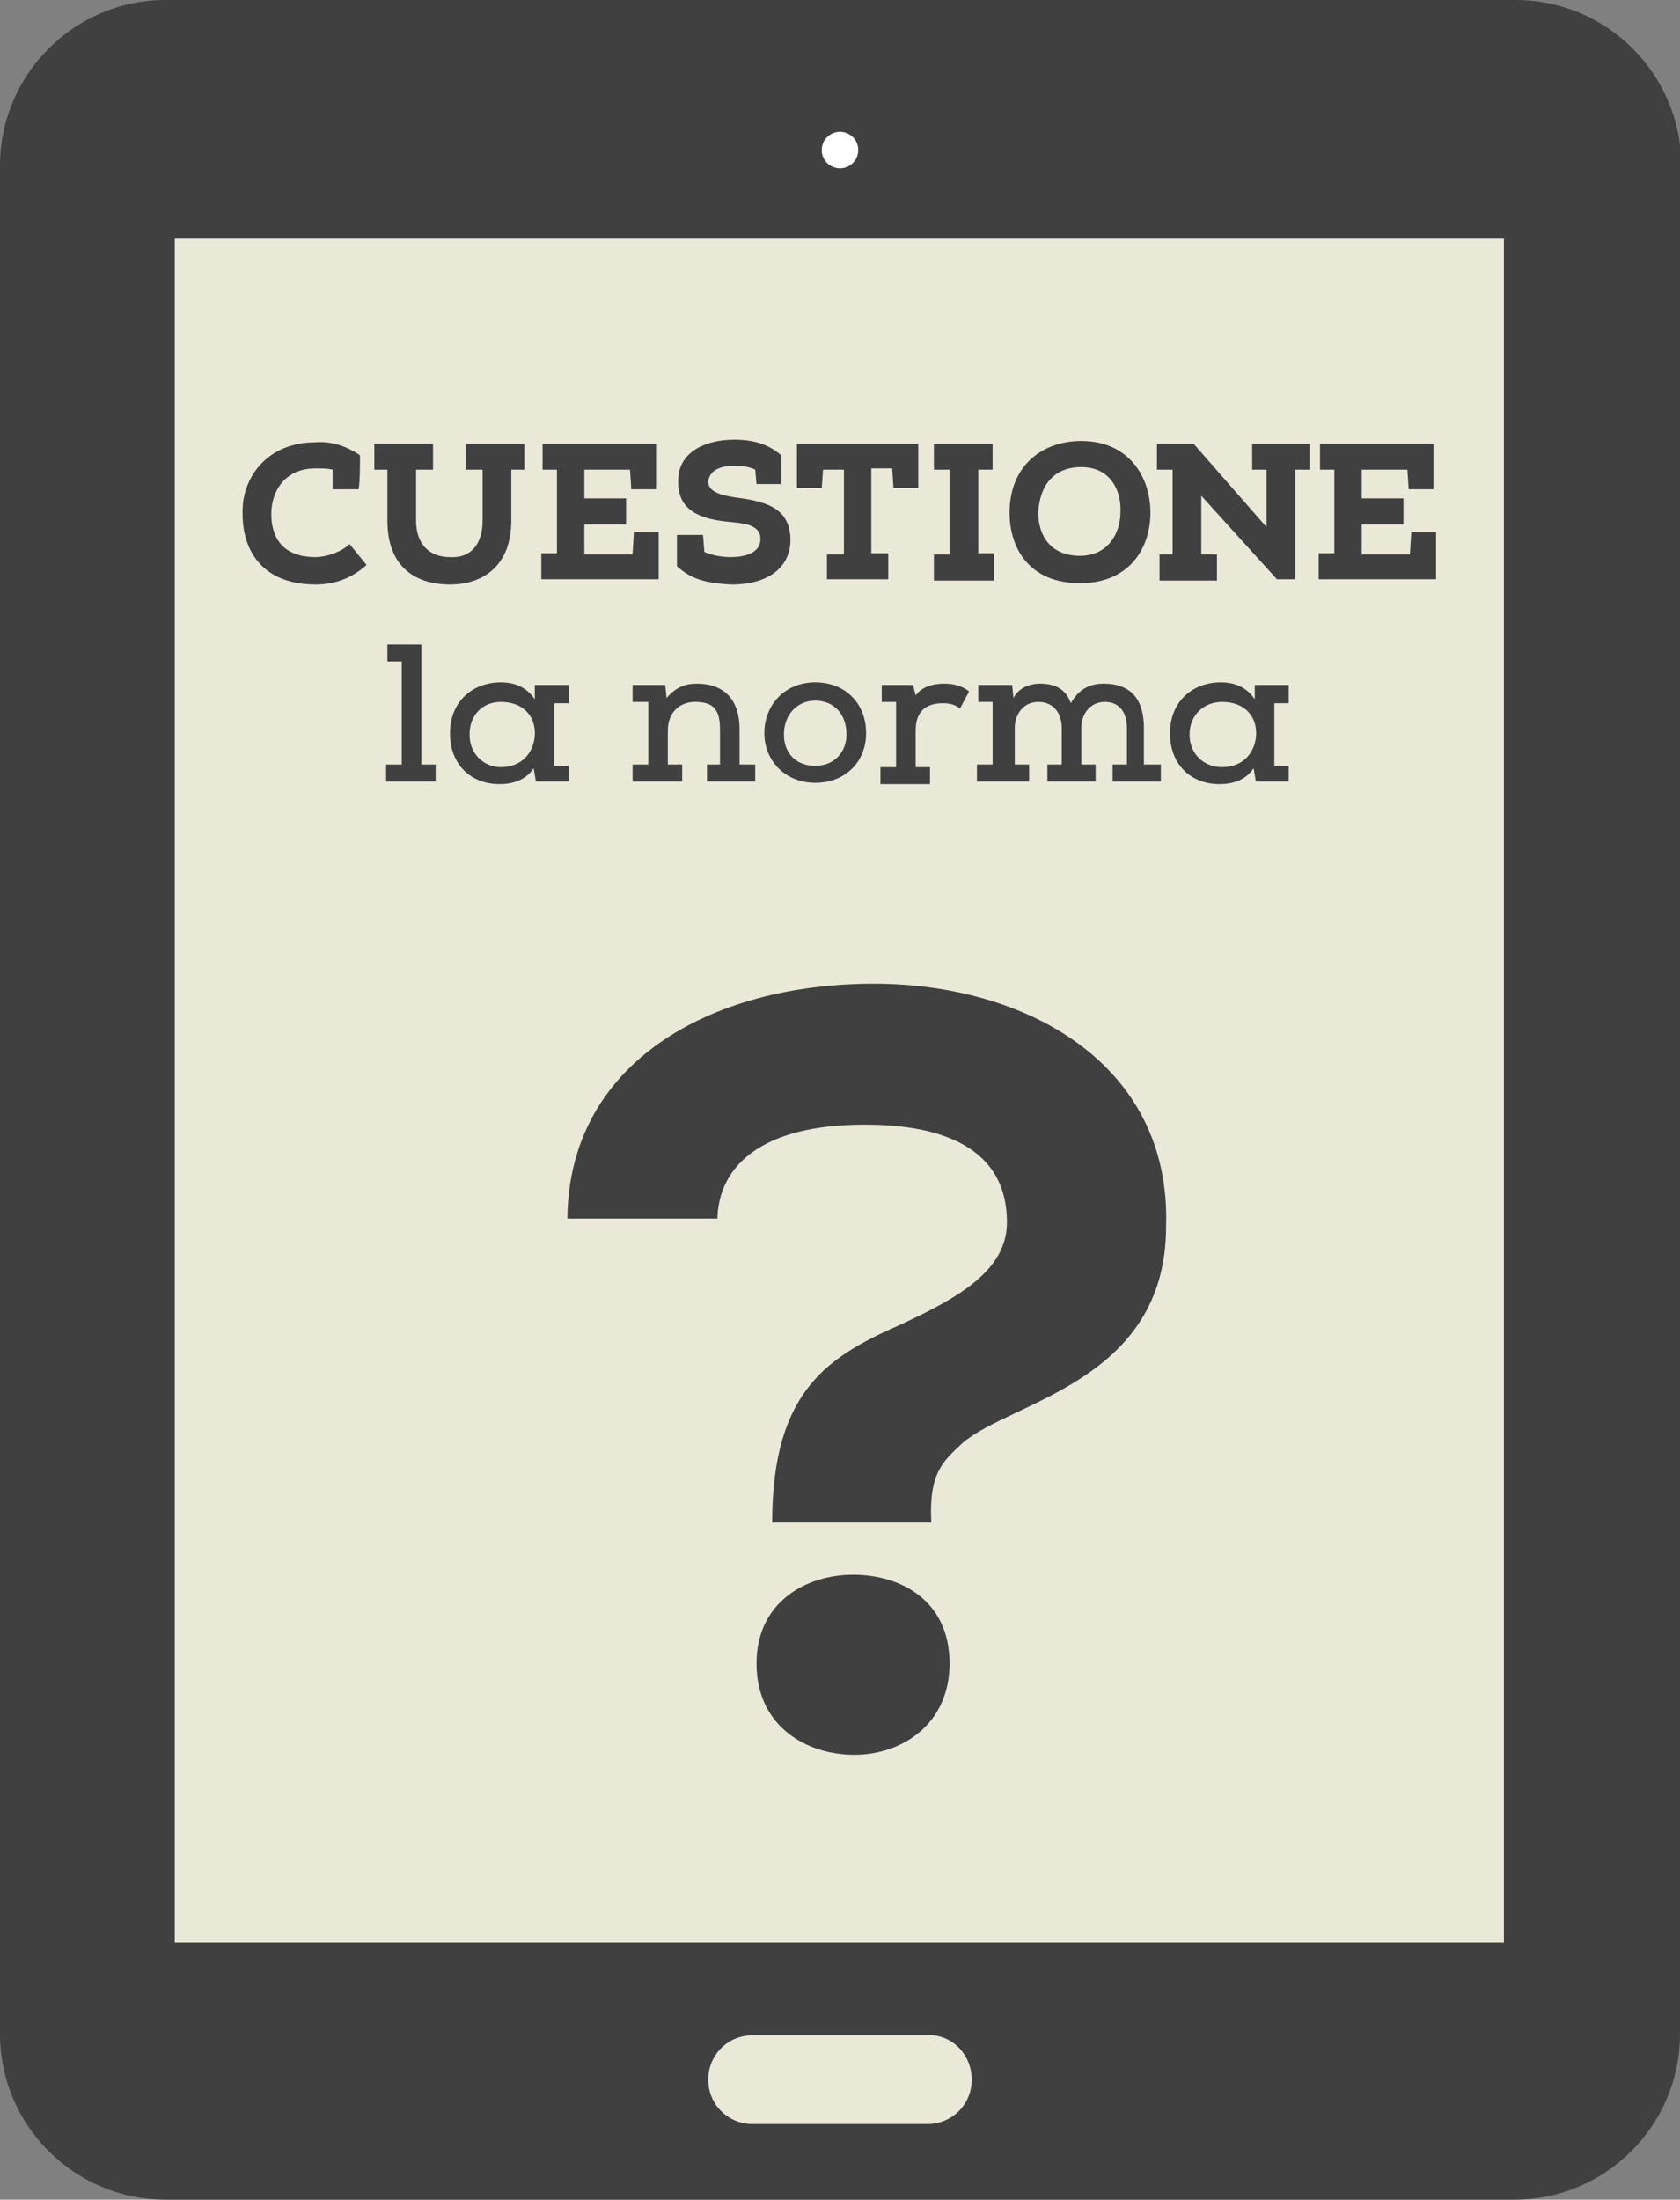
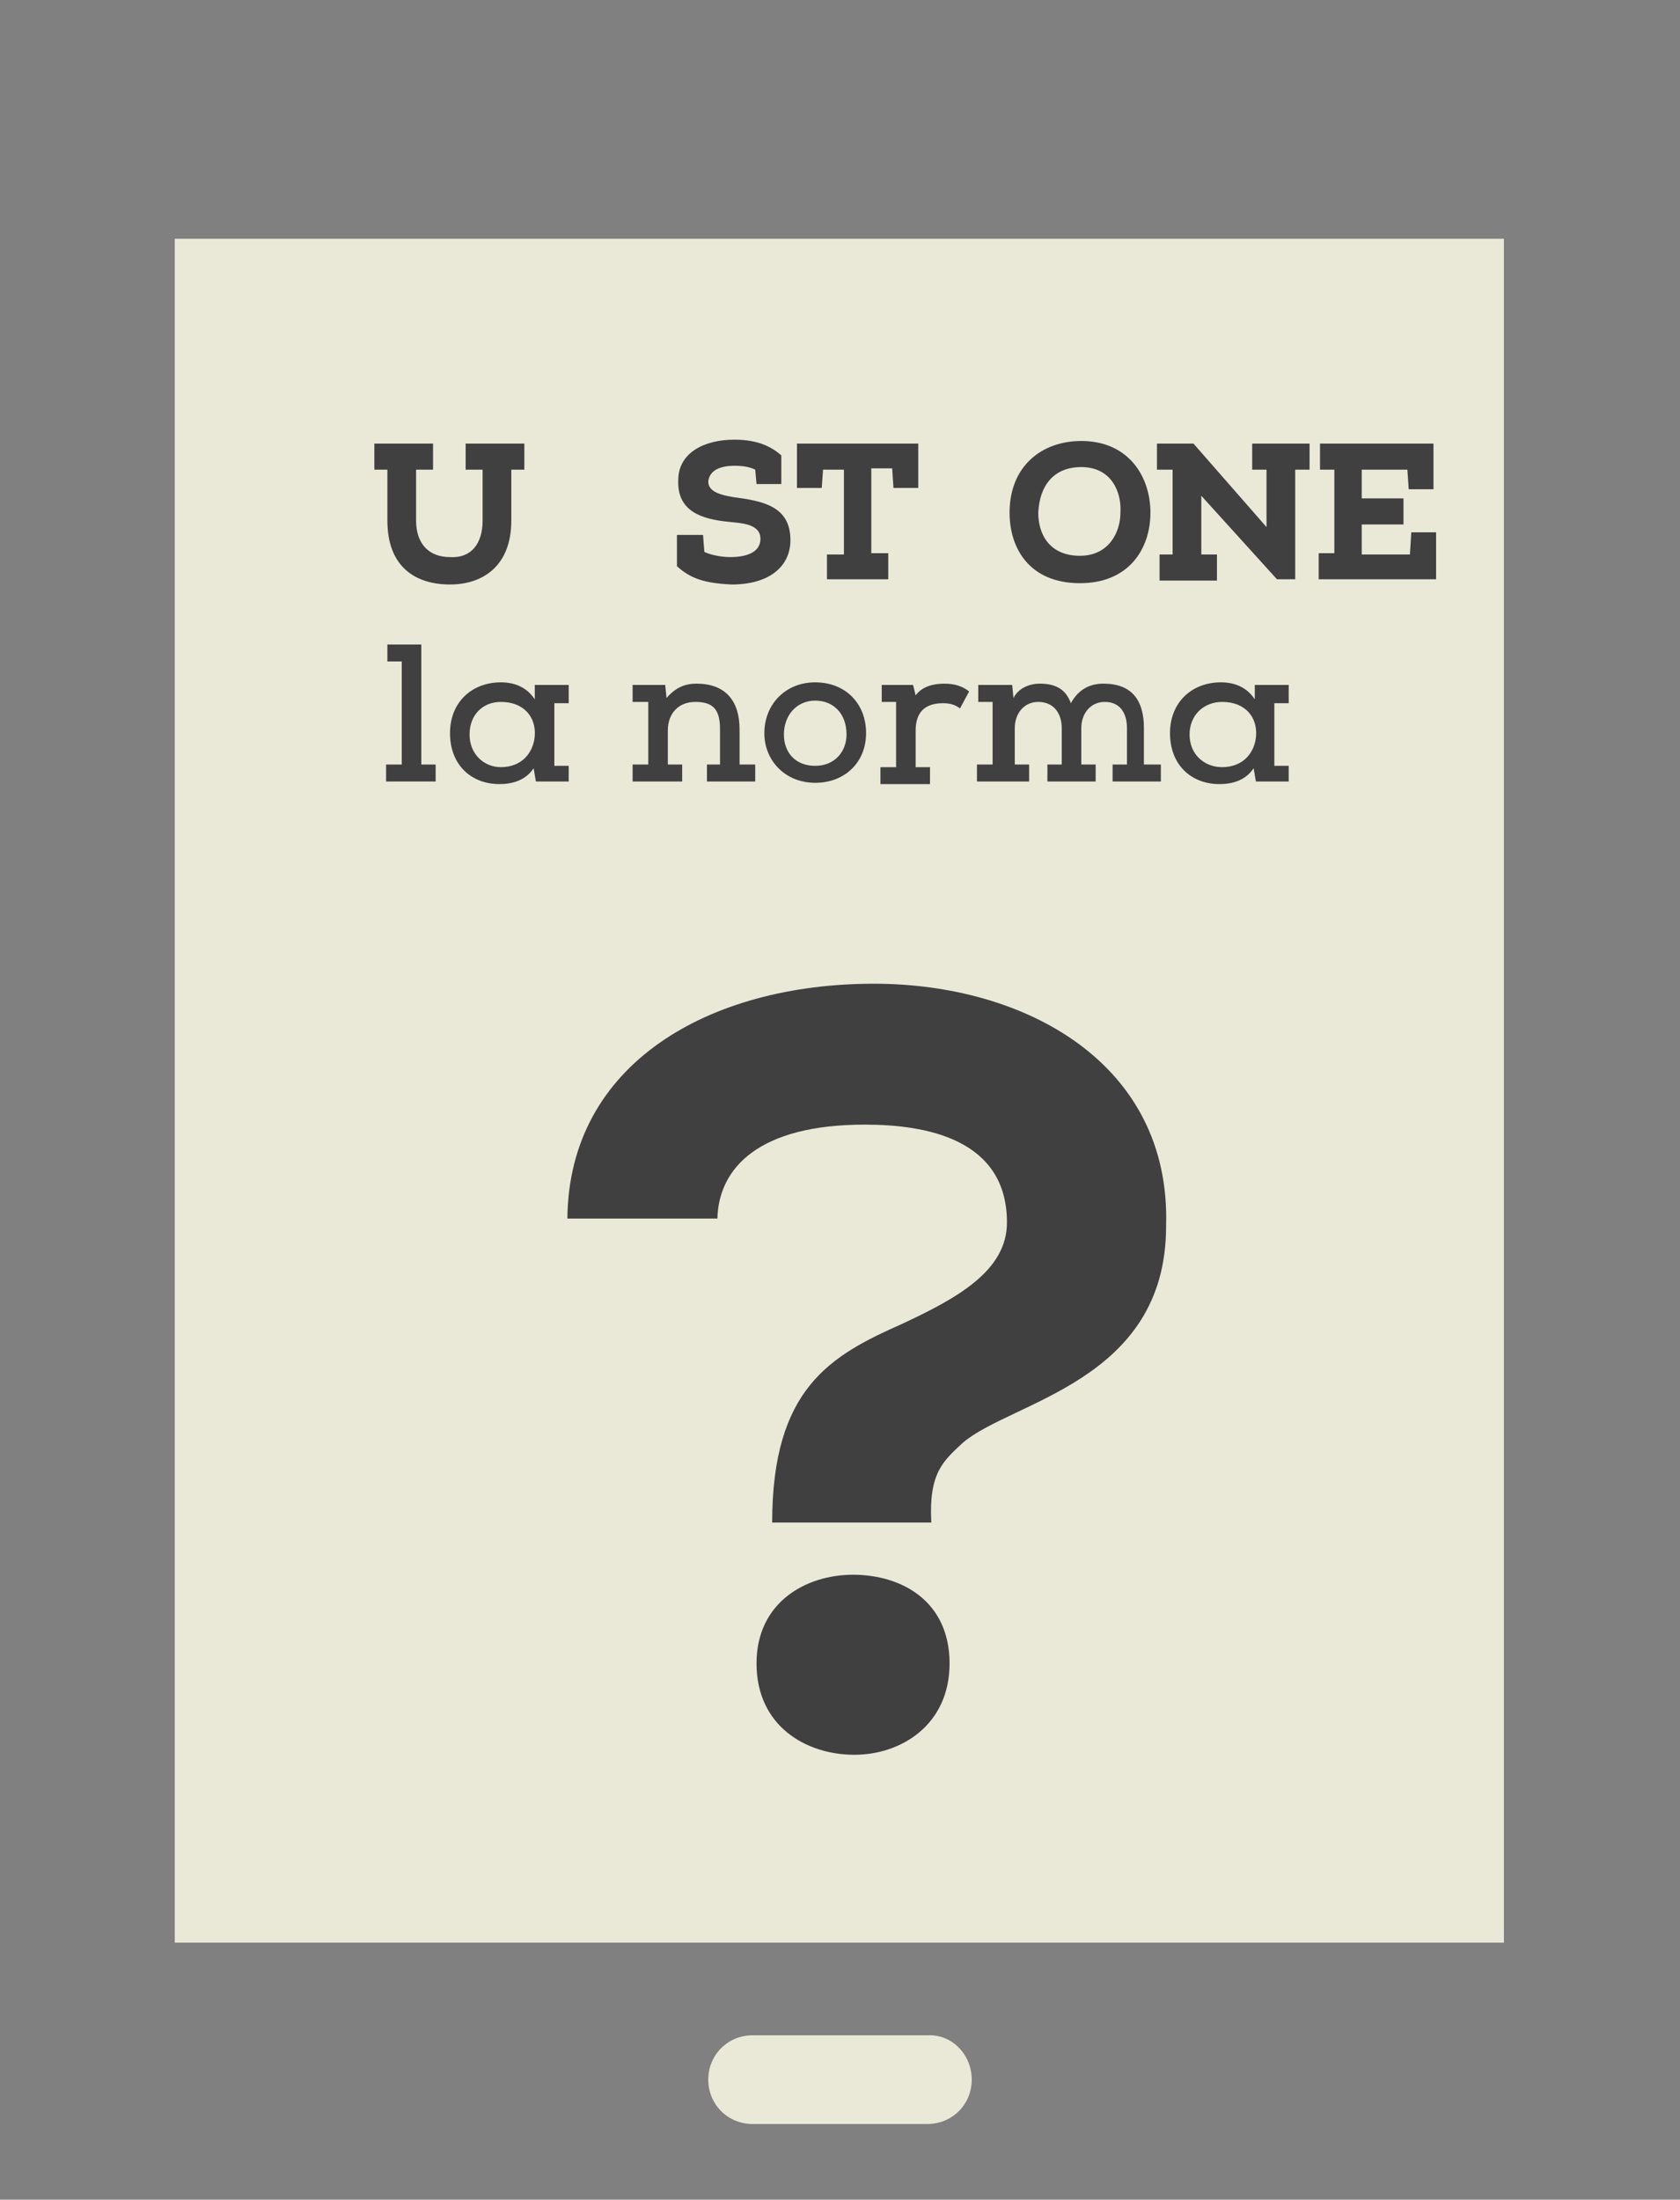
<svg xmlns="http://www.w3.org/2000/svg" version="1.1" x="0px" y="0px" viewBox="0 0 128.8 168.6" enable-background="new 0 0 128.8 168.6" xml:space="preserve">
  <rect x="0" y="0" width="128.8" height="168.6" fill="#808080" stroke="none" />
  <g id="Layer_1">
    <g>
-       <path fill="#404041" d="M128.8,155.9c0,7-5.7,12.7-12.7,12.7H12.7c-7,0-12.7-5.7-12.7-12.7V12.7C0,5.7,5.7,0,12.7,0h103.5    c7,0,12.7,5.7,12.7,12.7V155.9z" />
      <path fill="#EAE9D8" d="M74.5,159.4c0,1.9-1.5,3.4-3.4,3.4H57.7c-1.9,0-3.4-1.5-3.4-3.4l0,0c0-1.9,1.5-3.4,3.4-3.4h13.4    C73,155.9,74.5,157.5,74.5,159.4L74.5,159.4z" />
      <rect x="13.4" y="18.3" fill="#EAE9D8" width="101.9" height="130.6" />
-       <circle fill="#FFFFFF" cx="64.4" cy="11.5" r="1.4" />
    </g>
    <g>
      <path fill="#404041" d="M43.5,93.4c0.1-11.9,10.9-18,23.5-18c11.6,0,22.8,6.1,22.4,18.6c0,11.9-11.9,13.4-15.6,16.6    c-1.5,1.4-2.6,2.3-2.4,6.1H59.2c0-10.3,4.5-12.8,9.9-15.2c4.3-2,8.1-4.1,8.1-7.8c0-6.4-6.2-7.5-10.9-7.5c-8.1,0-11.2,3.3-11.3,7.2    H43.5z M58,127.5c0-4.7,3.8-6.8,7.4-6.8c3.7,0,7.4,2,7.4,6.8c0,4.7-3.7,7-7.3,7C61.8,134.5,58,132.3,58,127.5z" />
    </g>
  </g>
  <g id="Layer_2">
    <g>
-       <path fill="#404041" d="M27.6,34.9c0,0.8,0,1.9-0.1,2.6h-2L25.5,36c-0.4-0.1-0.8-0.1-1.3-0.1c-2.4,0-3.4,1.8-3.4,3.5    c0,1.6,0.7,3.3,3.4,3.3c0.8,0,2-0.4,2.6-1l1.3,1.6c-1.1,1-2.4,1.5-3.9,1.5c-4,0-5.6-2.5-5.6-5.4c-0.1-2.7,1.8-5.5,5.6-5.5    C25.4,33.8,26.6,34.2,27.6,34.9z" />
      <path fill="#404041" d="M37,39.9V36h-1.3v-2h4.5v2h-1v3.9c0,3.5-2.2,4.9-4.7,4.9c-2.6,0-4.8-1.3-4.8-4.9V36h-1v-2h4.5v2h-1.3v3.9    c0,1.8,1,2.8,2.6,2.8C36.1,42.8,37,41.7,37,39.9z" />
-       <path fill="#404041" d="M48.5,42.4l0.1-1.6h1.9v3.6h-9v-2h1.2V36h-1.1v-2h8.7v3.5h-1.9L48.3,36h-3.5v2.2H48v2h-3.2v2.3H48.5z" />
      <path fill="#404041" d="M51.9,43.4l0-2.4h2l0.1,1.3c0.4,0.2,1.2,0.4,2,0.4c1.1,0,2.3-0.3,2.3-1.4c0-1.2-1.6-1.2-2.4-1.3    c-2.1-0.2-4-0.8-3.9-3.2c0-2.1,2-3.1,4.3-3.1c1.9,0,2.9,0.6,3.6,1.2c0,0.9,0,1.4,0,2.2H58L57.9,36c-0.4-0.2-0.9-0.3-1.6-0.3    c-1,0-1.9,0.3-2,1.2c0,0.7,0.7,1,1.9,1.2c2.3,0.3,4.4,0.7,4.4,3.3c0,2-1.6,3.4-4.5,3.4C53.9,44.7,52.9,44.3,51.9,43.4z" />
      <path fill="#404041" d="M63.4,44.5v-2h1.3v-6.5h-1.6L63,37.4h-1.9V34h9.3v3.4h-1.9l-0.1-1.5h-1.6v6.5h1.3v2H63.4z" />
-       <path fill="#404041" d="M76.2,42.5v2h-4.6v-2h1.2V36h-1.2v-2h4.5v2H75v6.4H76.2z" />
      <path fill="#404041" d="M88.2,39.3c0,2.7-1.6,5.4-5.4,5.4c-3.9,0-5.4-2.7-5.4-5.4c0-3.6,2.5-5.5,5.5-5.5    C86.5,33.8,88.2,36.5,88.2,39.3z M82.9,35.8c-2.1,0-3.2,1.4-3.3,3.5c0,1.7,0.9,3.3,3.2,3.3c2.2,0,3.1-1.8,3.1-3.3    C86,37.7,85.2,35.8,82.9,35.8z" />
      <path fill="#404041" d="M88.9,44.5v-2h1V36h-1.2v-2h2.8l5.6,6.4V36H96v-2h4.4v2h-1.1v8.4h-1.4L92.1,38v4.5h1.2v2H88.9z" />
      <path fill="#404041" d="M108.1,42.4l0.1-1.6h1.9v3.6h-9v-2h1.2V36h-1.1v-2h8.7v3.5H108l-0.1-1.5h-3.5v2.2h3.2v2h-3.2v2.3H108.1z" />
    </g>
    <g>
      <path fill="#404041" d="M29.7,49.4h2.6v9.2h1.1v1.3h-3.8v-1.3h1.2v-7.9h-1.1V49.4z" />
      <path fill="#404041" d="M43.6,58.6v1.3h-2.5c0,0.2-0.2-1.2-0.2-1c-0.6,0.9-1.6,1.2-2.6,1.2c-2.2,0-3.8-1.5-3.8-3.9    c0-2.4,1.7-3.9,3.9-3.9c1.1,0,2,0.4,2.6,1.3l0-1.1h2.6v1.4h-1.1v4.8H43.6z M36,56.3c0,1.5,1.1,2.5,2.4,2.5c1.6,0,2.5-1.1,2.6-2.4    c0.1-1.4-0.8-2.6-2.6-2.6C37,53.8,36,54.8,36,56.3z" />
      <path fill="#404041" d="M51.1,58.6h1.2v1.3h-3.8v-1.3h1.2v-4.8h-1.2v-1.3h2.5l0.1,1c0.7-0.8,1.4-1.1,2.3-1.1    c2.2,0,3.3,1.3,3.3,3.5v2.7h1.2v1.3h-3.7v-1.3h1v-2.7c0-1.5-0.5-2.1-1.9-2.1c-1.2,0-2.1,0.8-2.1,2.2V58.6z" />
      <path fill="#404041" d="M62.5,52.3c2.3,0,3.9,1.6,3.9,3.9c0,2.2-1.6,3.8-3.9,3.8c-2.3,0-3.9-1.7-3.9-3.8    C58.6,54,60.2,52.3,62.5,52.3z M62.5,53.7c-1.4,0-2.4,1.1-2.4,2.6c0,1.4,0.9,2.4,2.4,2.4c1.5,0,2.4-1.1,2.4-2.4    C64.9,54.7,63.9,53.7,62.5,53.7z" />
      <path fill="#404041" d="M68.7,53.8h-1.1v-1.3H70l0.2,0.8c0.5-0.7,1.4-0.9,2.2-0.9c0.8,0,1.4,0.2,1.9,0.6l-0.7,1.3    c-0.4-0.3-0.8-0.4-1.3-0.4c-1.4,0-2.1,0.7-2.1,2.1v2.8h1.1v1.3h-3.8v-1.3h1.2V53.8z" />
      <path fill="#404041" d="M74.9,59.9v-1.3h1.2v-4.8H75v-1.3h2.6l0.1,1c0.4-0.8,1.3-1.1,2-1.1c1.2,0,2,0.4,2.4,1.5    c0.6-1.1,1.5-1.5,2.5-1.5c2.2,0,3.1,1.3,3.1,3.4v2.8H89v1.3h-3.7v-1.3h1.1v-2.8c0-1.1-0.5-2-1.7-2c-1.1,0-1.8,0.9-1.8,2v2.8h1.1    v1.3h-3.7v-1.3h1.1v-2.8c0-1.1-0.6-2-1.8-2c-1.1,0-1.8,0.9-1.8,2v2.8h1.1v1.3H74.9z" />
      <path fill="#404041" d="M98.8,58.6v1.3h-2.5c0,0.2-0.2-1.2-0.2-1c-0.6,0.9-1.6,1.2-2.6,1.2c-2.2,0-3.8-1.5-3.8-3.9    c0-2.4,1.7-3.9,3.9-3.9c1.1,0,2,0.4,2.6,1.3l0-1.1h2.6v1.4h-1.1v4.8H98.8z M91.2,56.3c0,1.5,1.1,2.5,2.5,2.5    c1.6,0,2.5-1.1,2.6-2.4c0.1-1.4-0.8-2.6-2.6-2.6C92.3,53.8,91.2,54.8,91.2,56.3z" />
    </g>
  </g>
</svg>